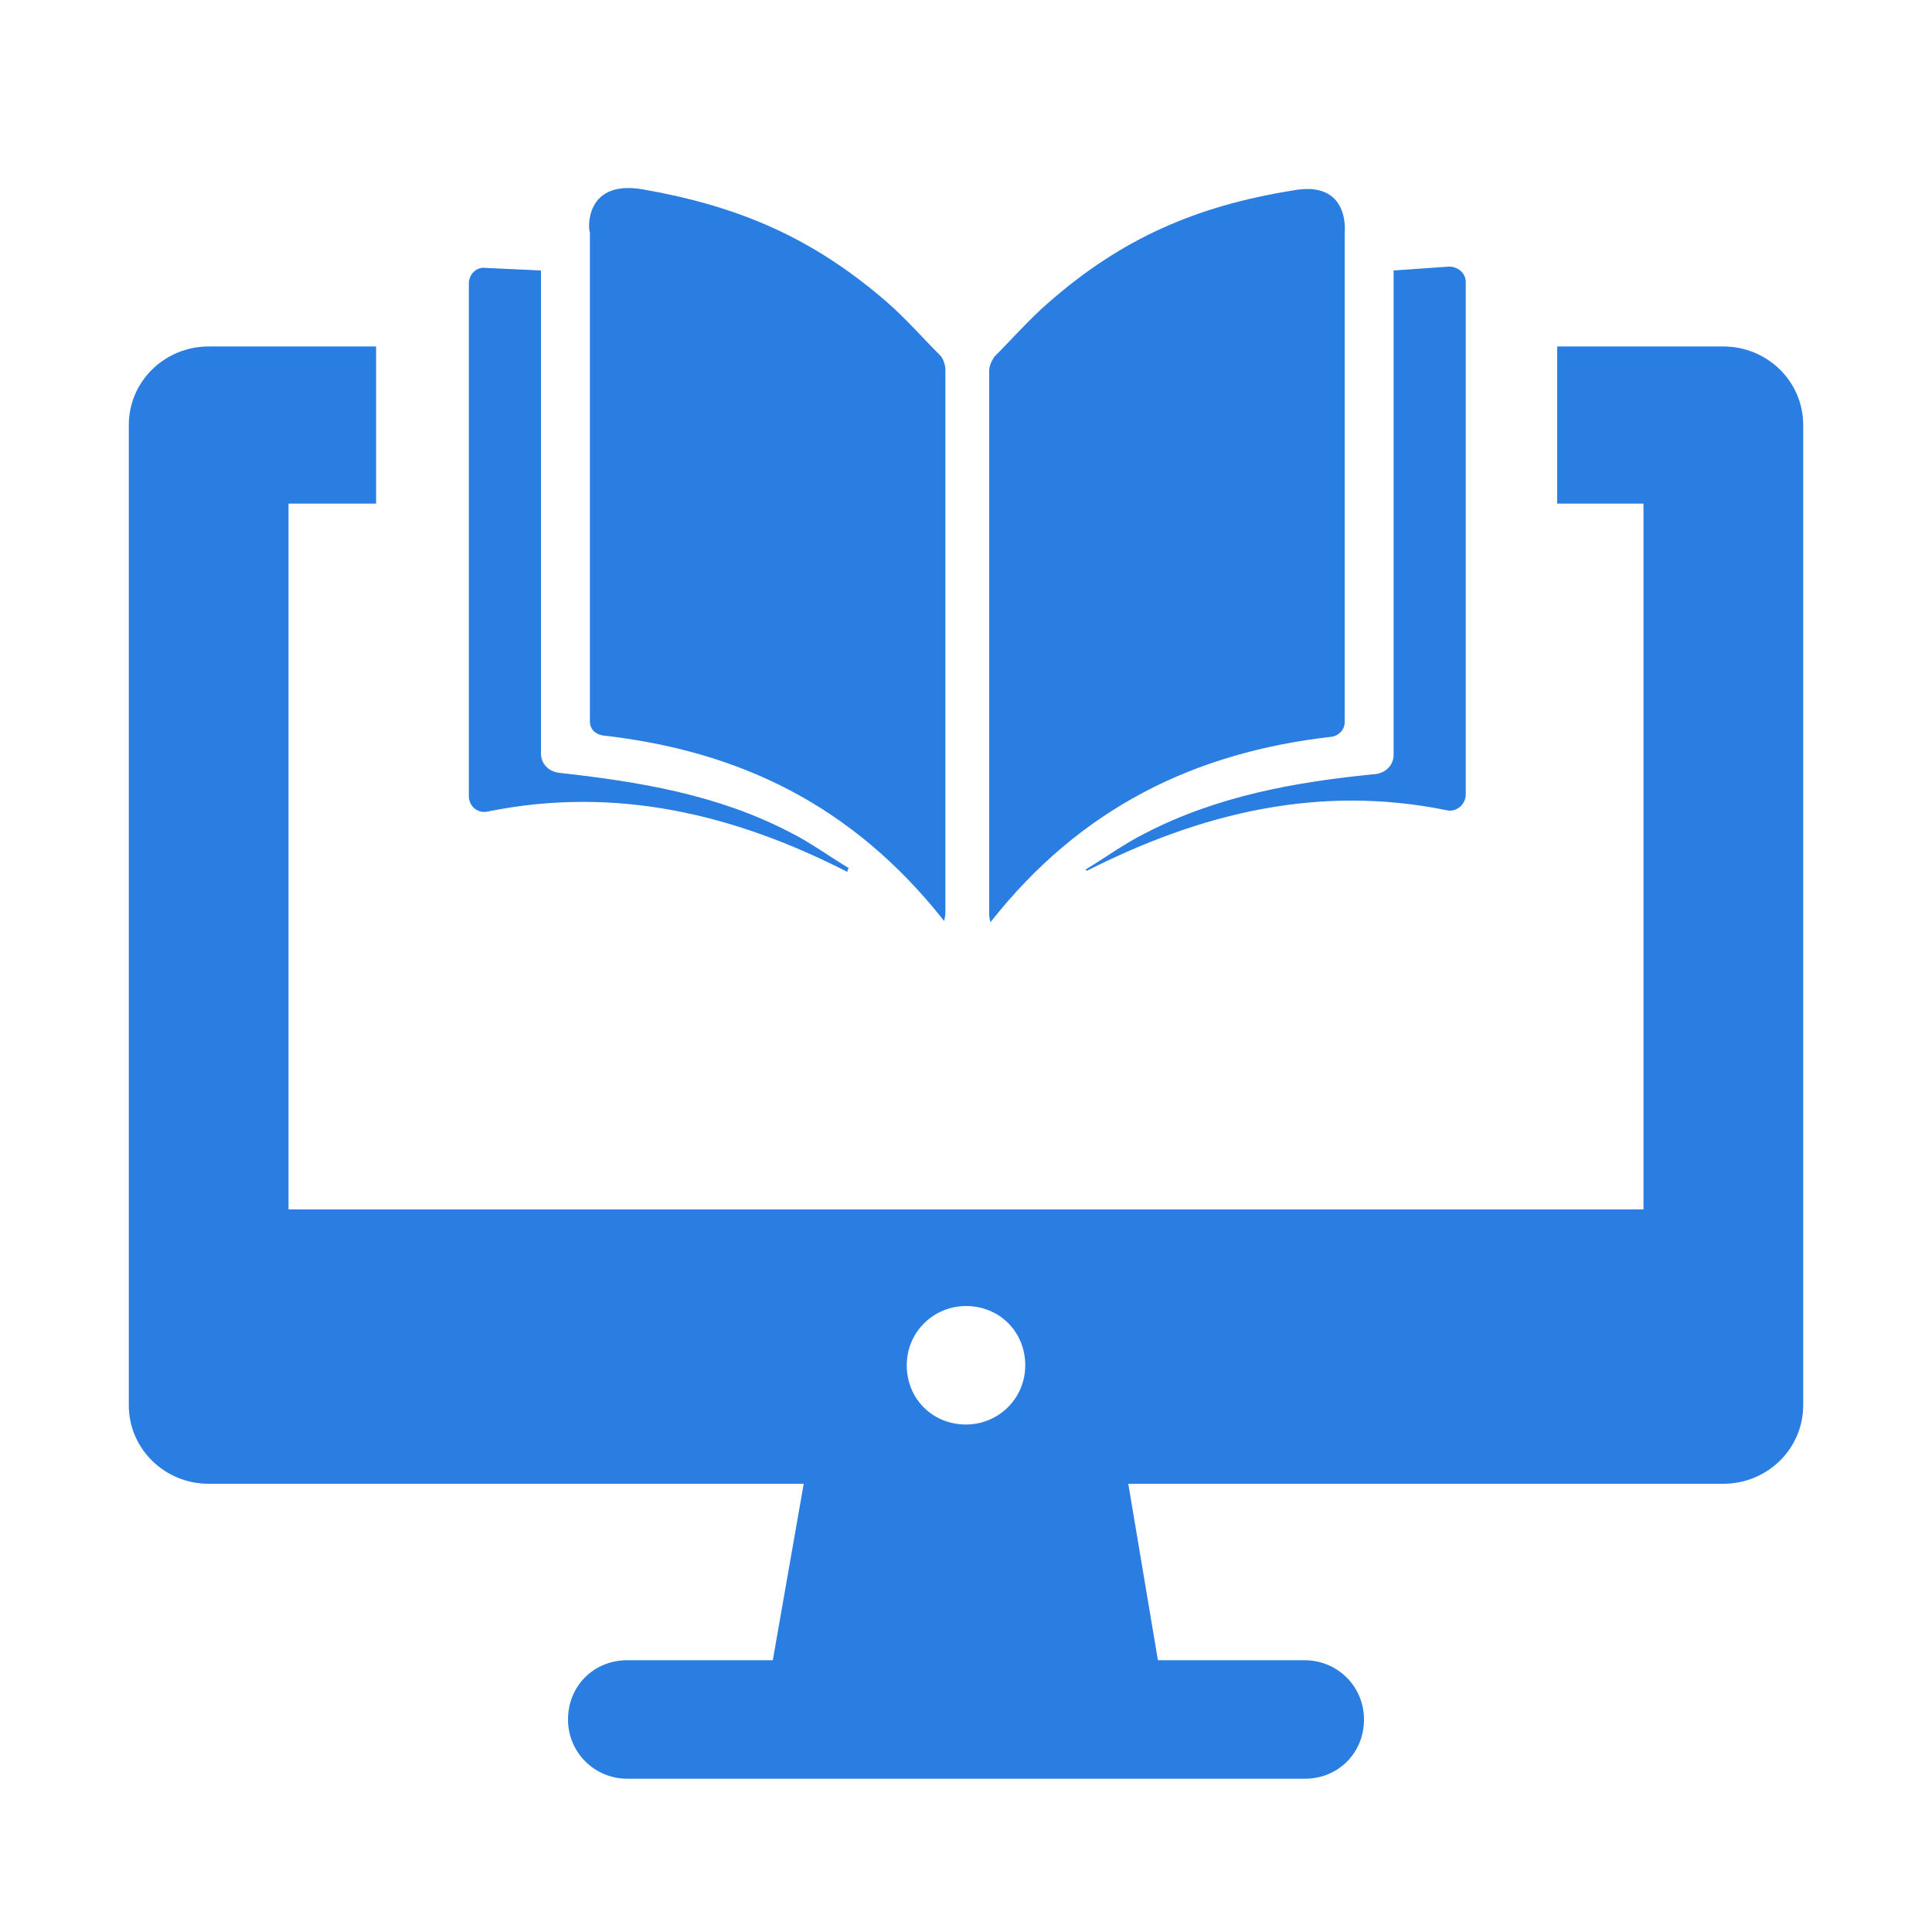
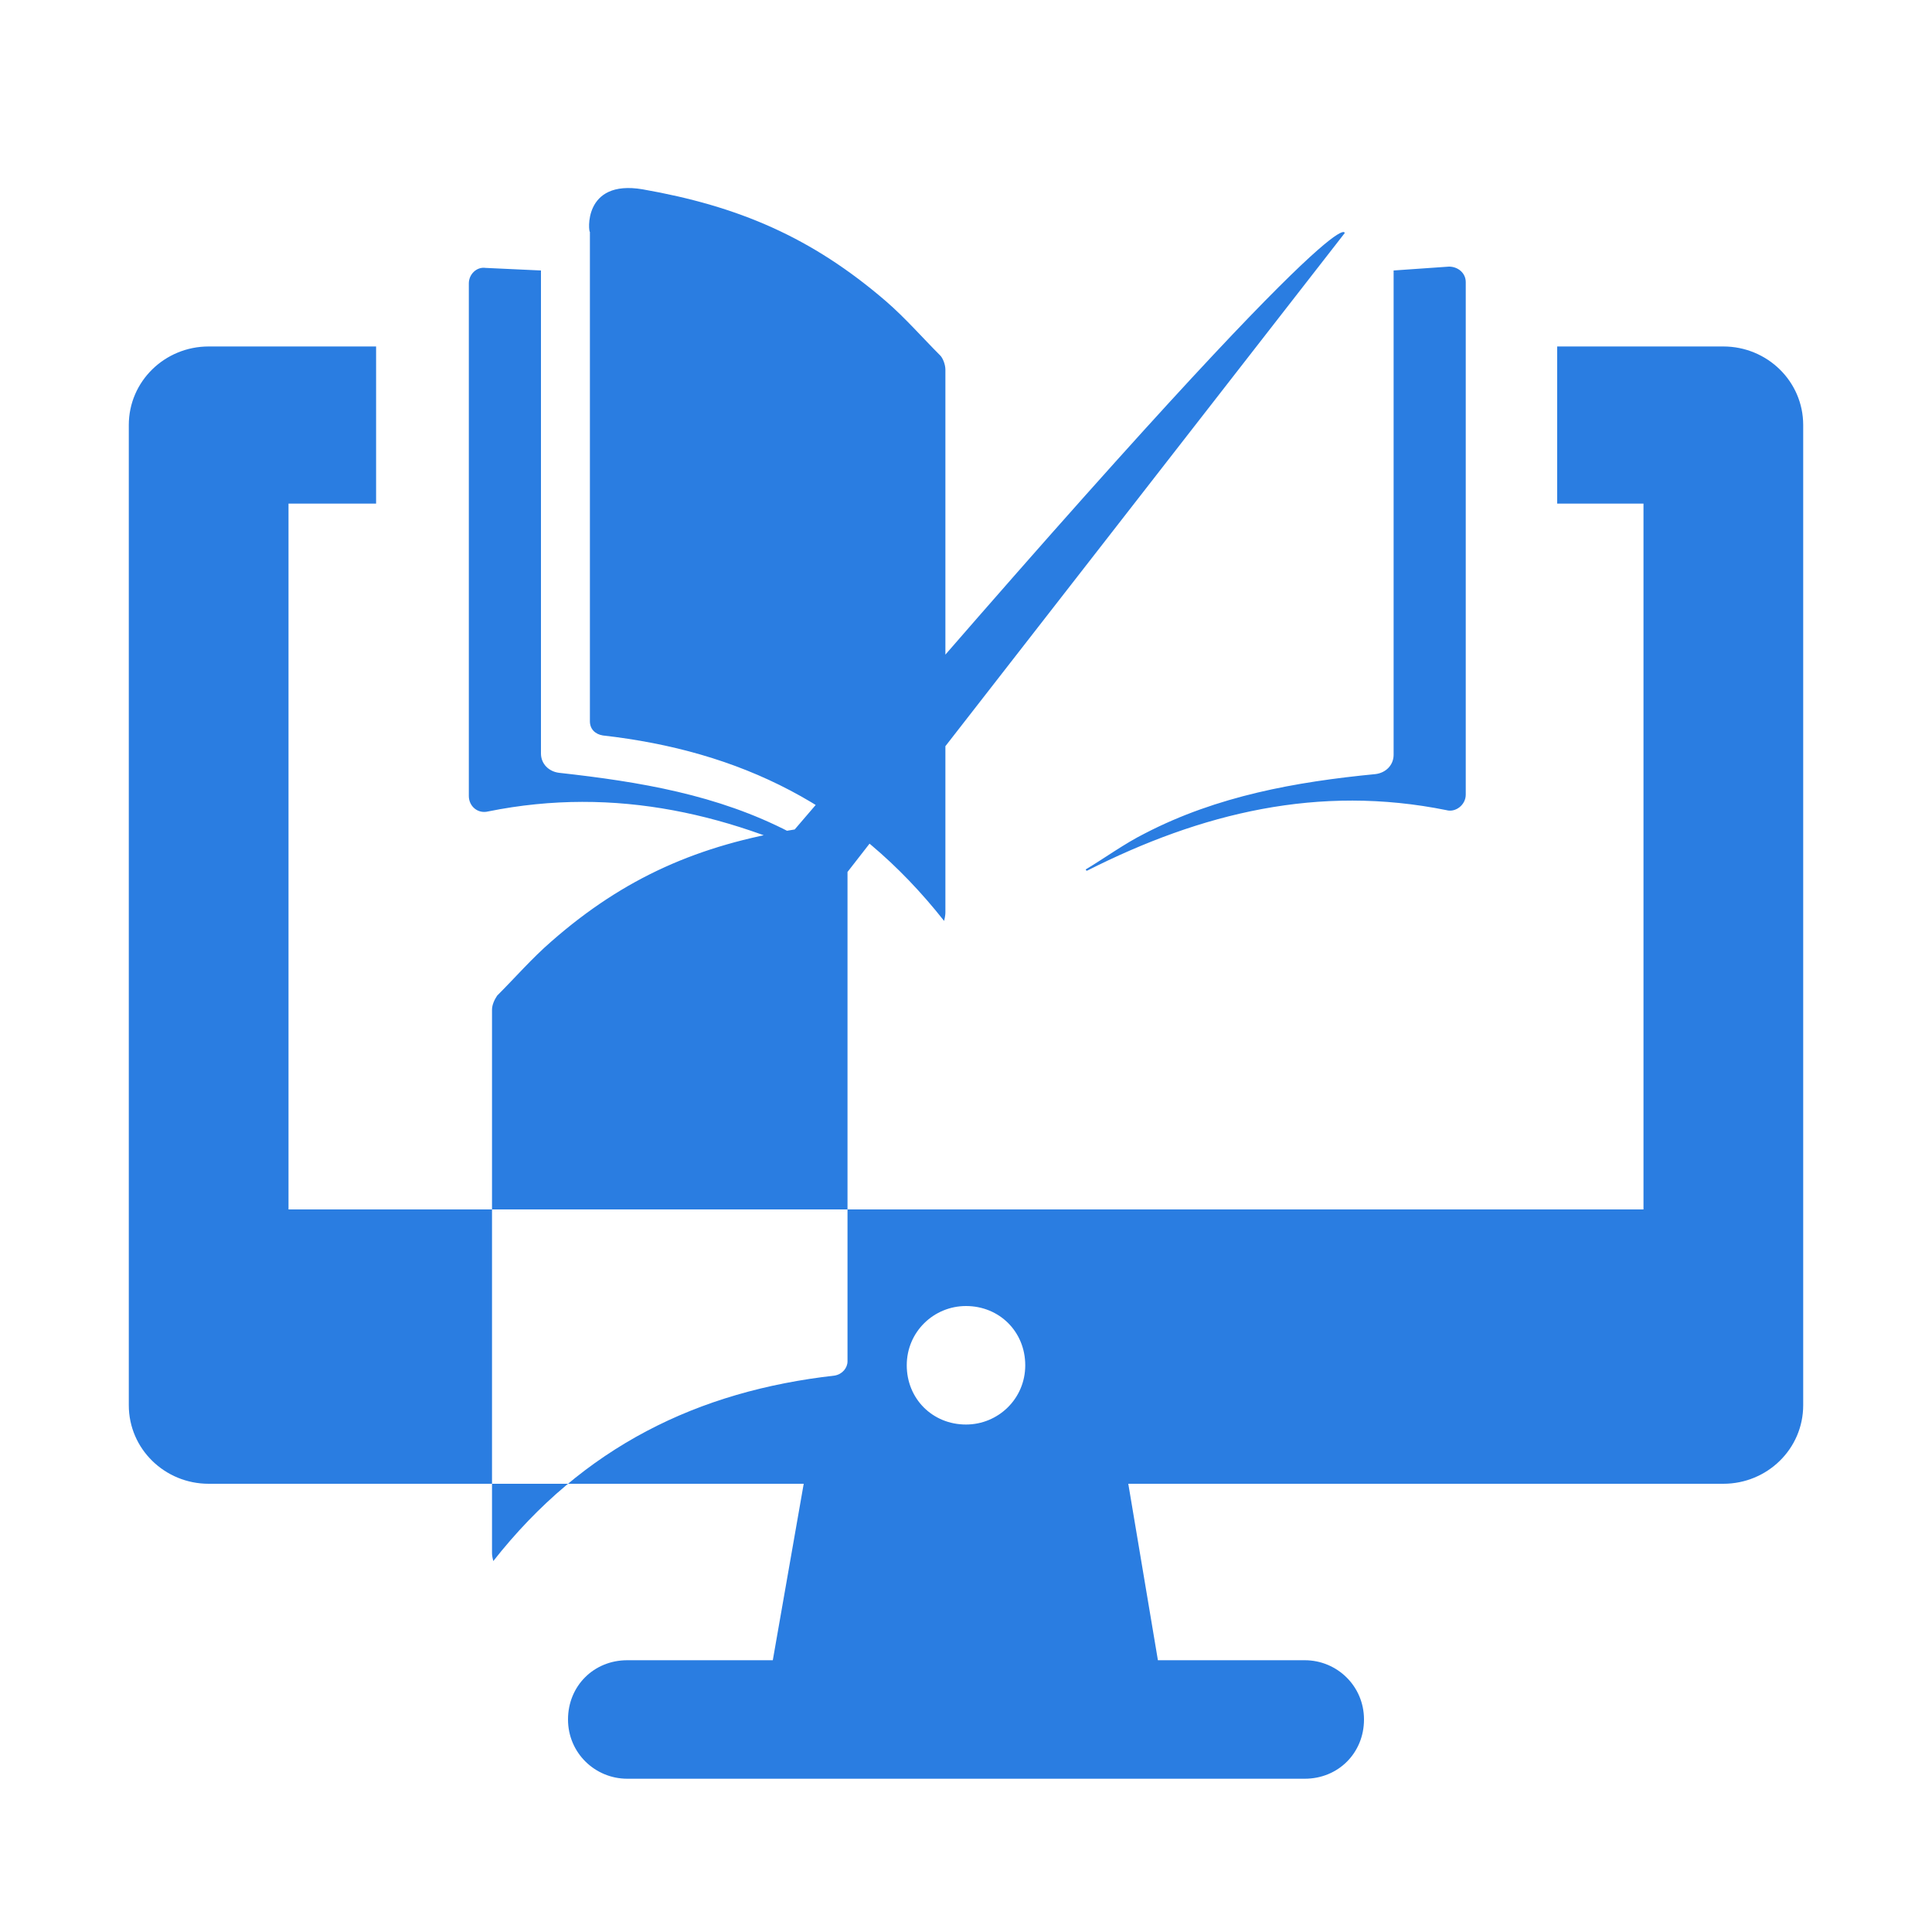
<svg xmlns="http://www.w3.org/2000/svg" version="1.1" id="Layer_1" x="0px" y="0px" viewBox="0 0 150 150" style="enable-background:new 0 0 150 150;" xml:space="preserve">
  <style type="text/css">
	.st0{fill:#2A7DE1;}
</style>
-   <path class="st0" d="M133.8,26.9h-12.9v12.2h6.7v54.8H22.4V39.1h6.8V26.9h-13c-3.4,0-6.2,2.7-6.2,6.1v76.1c0,3.4,2.8,6.1,6.2,6.1  h46.2L60,128.9H48.7c-2.6,0-4.6,2-4.6,4.6s2.1,4.6,4.6,4.6h52.6c2.6,0,4.6-2,4.6-4.6s-2.1-4.6-4.6-4.6H89.9l-2.3-13.7h46.2  c3.4,0,6.2-2.7,6.2-6.1V33C140,29.6,137.2,26.9,133.8,26.9L133.8,26.9z M75,110.6c-2.6,0-4.6-2-4.6-4.6s2.1-4.6,4.6-4.6  c2.6,0,4.6,2,4.6,4.6S77.5,110.6,75,110.6z M49.9,14.7c7.4,1.3,13.1,3.7,18.9,8.7c1.5,1.3,2.8,2.8,4.2,4.2c0.2,0.2,0.4,0.7,0.4,1.1  c0,14,0,28.1,0,42.1c0,0.1,0,0.3-0.1,0.7c-7.1-9-15.9-13.2-26.5-14.4c-0.6-0.1-1-0.5-1-1.1v-38C45.7,18.1,45.2,13.9,49.9,14.7  L49.9,14.7z M65.8,67.7c-8.8-4.5-18-6.7-27.9-4.7c-0.8,0.2-1.5-0.4-1.5-1.2V22c0-0.7,0.6-1.3,1.3-1.2L42,21v37.5  c0,0.8,0.6,1.4,1.4,1.5c6.3,0.7,12.3,1.7,17.9,4.6c1.6,0.8,3.1,1.9,4.6,2.8C65.8,67.5,65.8,67.6,65.8,67.7L65.8,67.7z M104.4,18.1  v38c0,0.5-0.4,1-1,1.1c-10.6,1.2-19.5,5.5-26.5,14.4c-0.1-0.4-0.1-0.5-0.1-0.7c0-14,0-28.1,0-42.1c0-0.4,0.2-0.8,0.4-1.1  c1.4-1.4,2.7-2.9,4.2-4.2c5.7-5,11.5-7.5,18.9-8.7C104.9,13.9,104.4,18.1,104.4,18.1L104.4,18.1z M84.3,67.5c1.5-0.9,3-2,4.6-2.8  c5.6-2.9,11.7-4,17.9-4.6c0.8-0.1,1.4-0.7,1.4-1.5V21l4.3-0.3c0.7,0,1.3,0.5,1.3,1.2v39.8c0,0.8-0.8,1.4-1.5,1.2  c-9.9-2-19,0.2-27.9,4.7C84.3,67.6,84.3,67.5,84.3,67.5L84.3,67.5z" />
+   <path class="st0" d="M133.8,26.9h-12.9v12.2h6.7v54.8H22.4V39.1h6.8V26.9h-13c-3.4,0-6.2,2.7-6.2,6.1v76.1c0,3.4,2.8,6.1,6.2,6.1  h46.2L60,128.9H48.7c-2.6,0-4.6,2-4.6,4.6s2.1,4.6,4.6,4.6h52.6c2.6,0,4.6-2,4.6-4.6s-2.1-4.6-4.6-4.6H89.9l-2.3-13.7h46.2  c3.4,0,6.2-2.7,6.2-6.1V33C140,29.6,137.2,26.9,133.8,26.9L133.8,26.9z M75,110.6c-2.6,0-4.6-2-4.6-4.6s2.1-4.6,4.6-4.6  c2.6,0,4.6,2,4.6,4.6S77.5,110.6,75,110.6z M49.9,14.7c7.4,1.3,13.1,3.7,18.9,8.7c1.5,1.3,2.8,2.8,4.2,4.2c0.2,0.2,0.4,0.7,0.4,1.1  c0,14,0,28.1,0,42.1c0,0.1,0,0.3-0.1,0.7c-7.1-9-15.9-13.2-26.5-14.4c-0.6-0.1-1-0.5-1-1.1v-38C45.7,18.1,45.2,13.9,49.9,14.7  L49.9,14.7z M65.8,67.7c-8.8-4.5-18-6.7-27.9-4.7c-0.8,0.2-1.5-0.4-1.5-1.2V22c0-0.7,0.6-1.3,1.3-1.2L42,21v37.5  c0,0.8,0.6,1.4,1.4,1.5c6.3,0.7,12.3,1.7,17.9,4.6c1.6,0.8,3.1,1.9,4.6,2.8C65.8,67.5,65.8,67.6,65.8,67.7L65.8,67.7z v38c0,0.5-0.4,1-1,1.1c-10.6,1.2-19.5,5.5-26.5,14.4c-0.1-0.4-0.1-0.5-0.1-0.7c0-14,0-28.1,0-42.1c0-0.4,0.2-0.8,0.4-1.1  c1.4-1.4,2.7-2.9,4.2-4.2c5.7-5,11.5-7.5,18.9-8.7C104.9,13.9,104.4,18.1,104.4,18.1L104.4,18.1z M84.3,67.5c1.5-0.9,3-2,4.6-2.8  c5.6-2.9,11.7-4,17.9-4.6c0.8-0.1,1.4-0.7,1.4-1.5V21l4.3-0.3c0.7,0,1.3,0.5,1.3,1.2v39.8c0,0.8-0.8,1.4-1.5,1.2  c-9.9-2-19,0.2-27.9,4.7C84.3,67.6,84.3,67.5,84.3,67.5L84.3,67.5z" />
</svg>